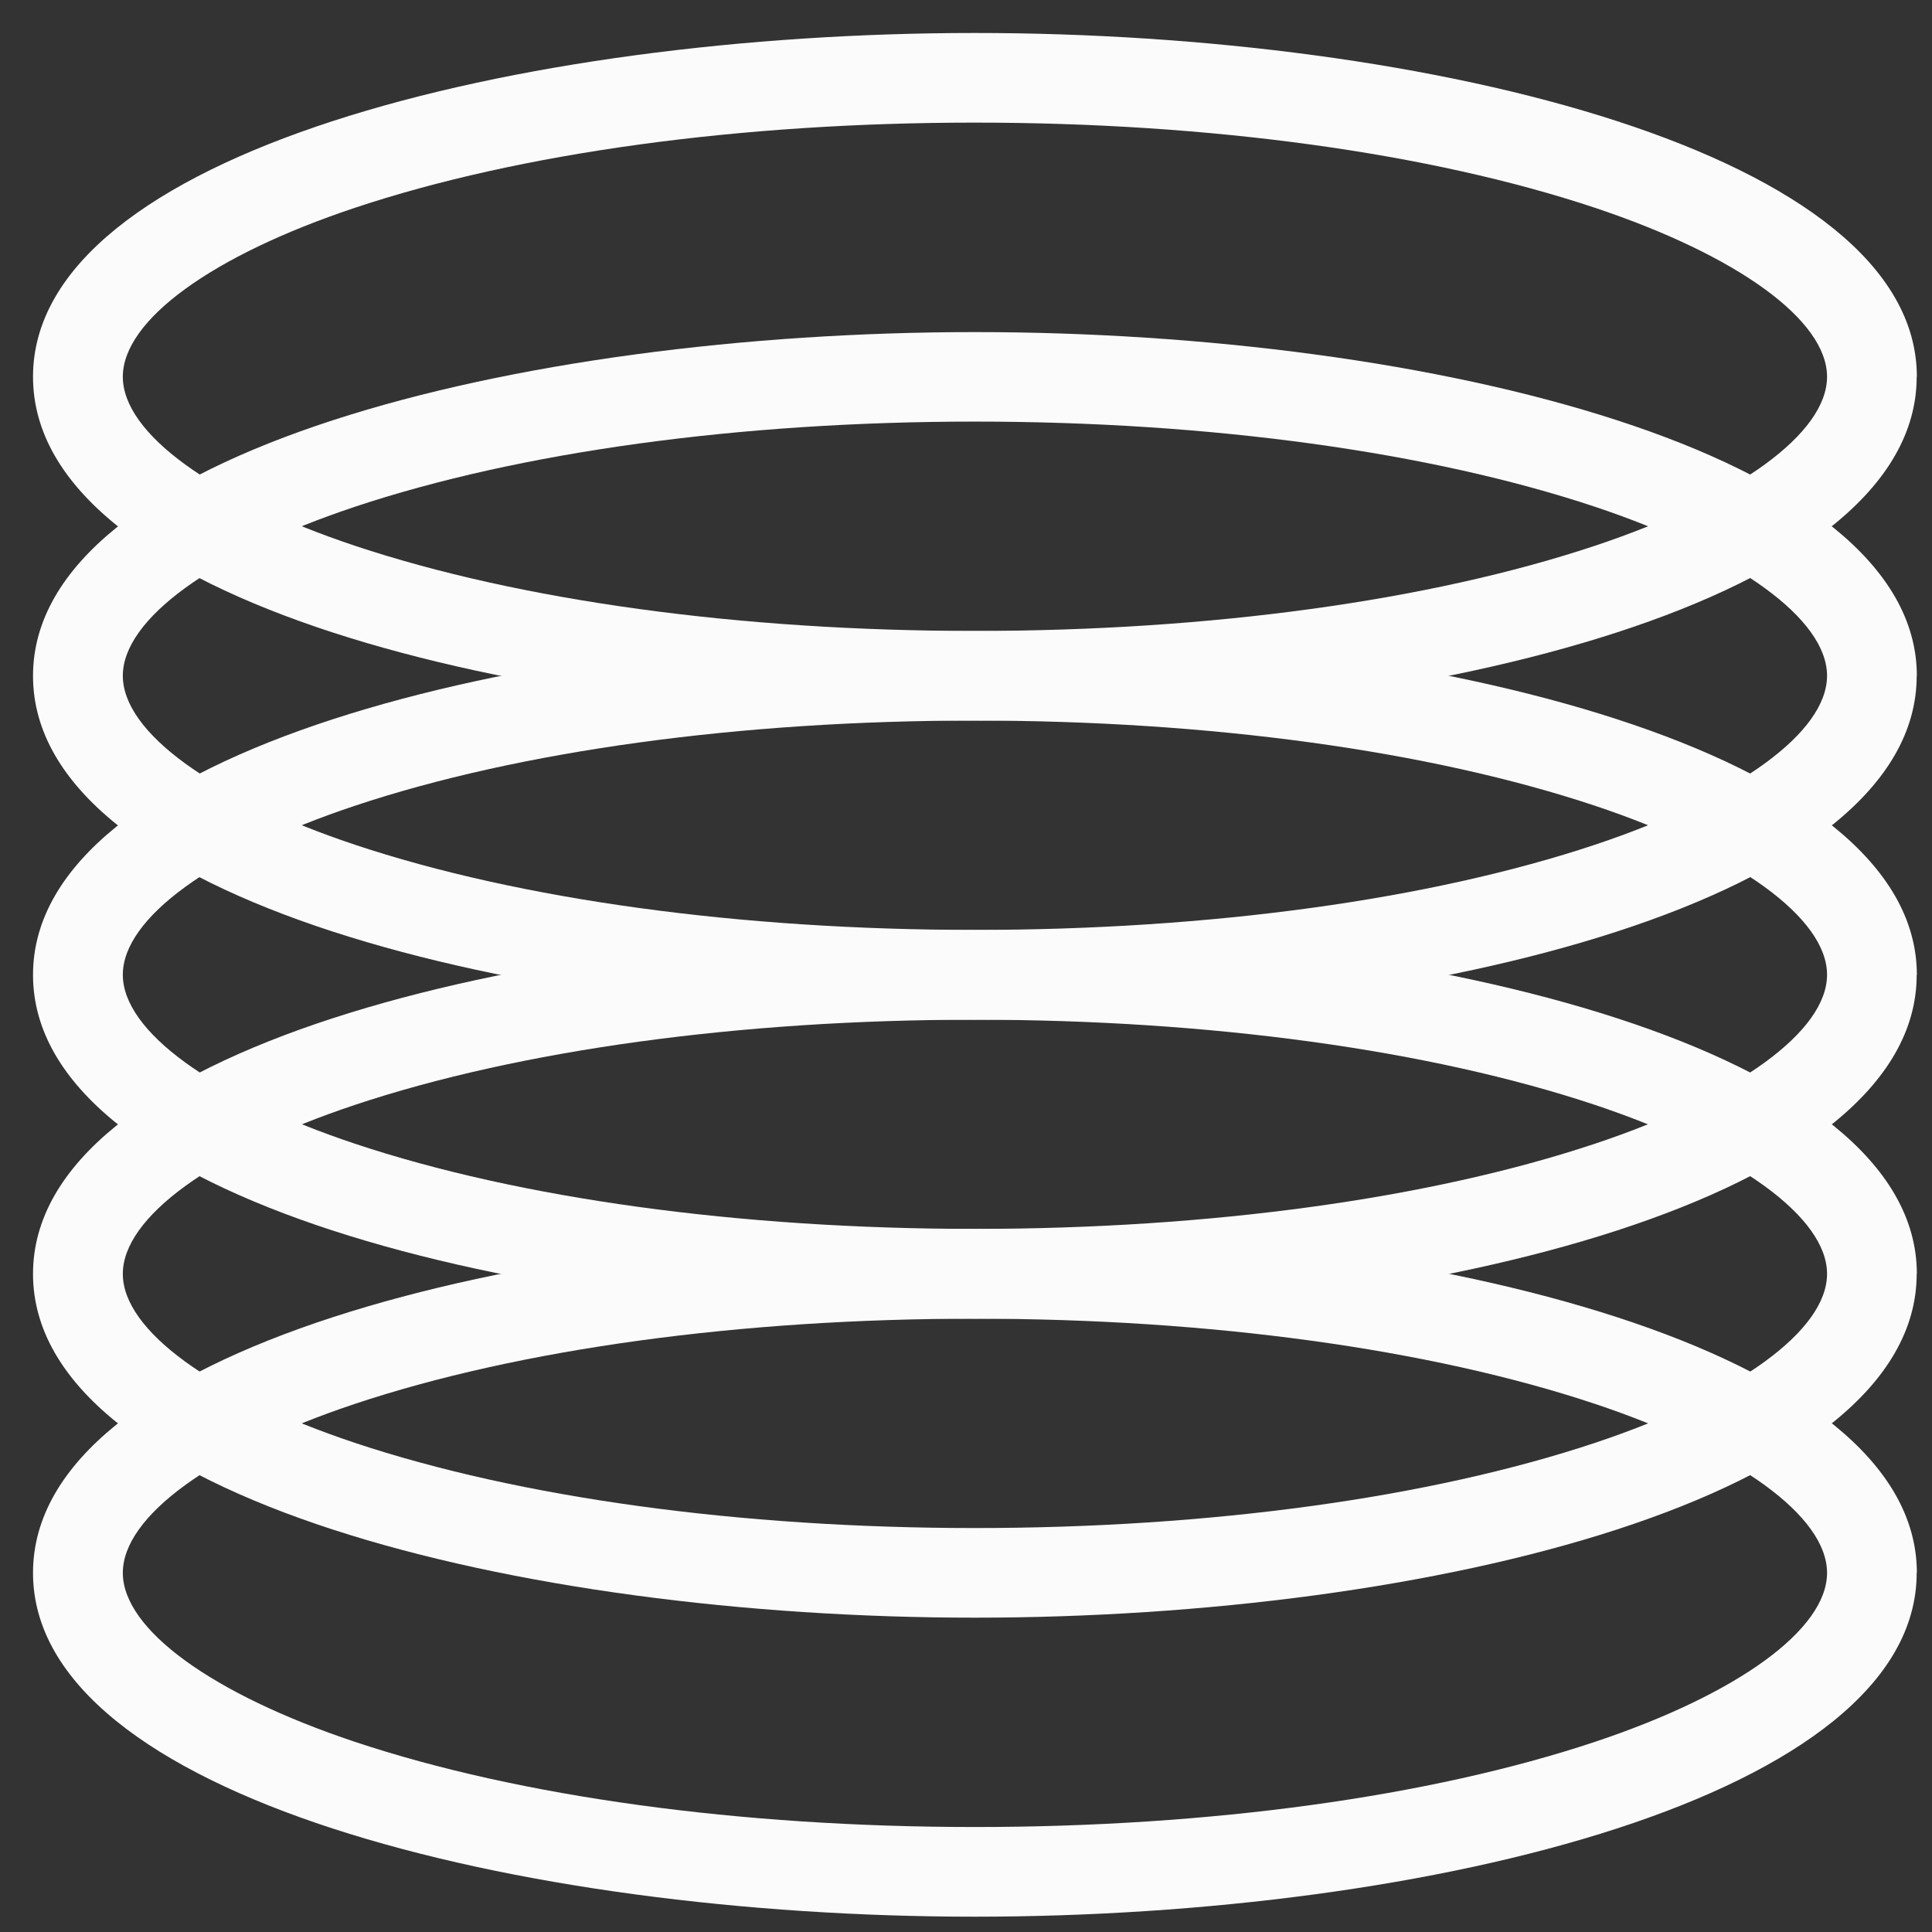
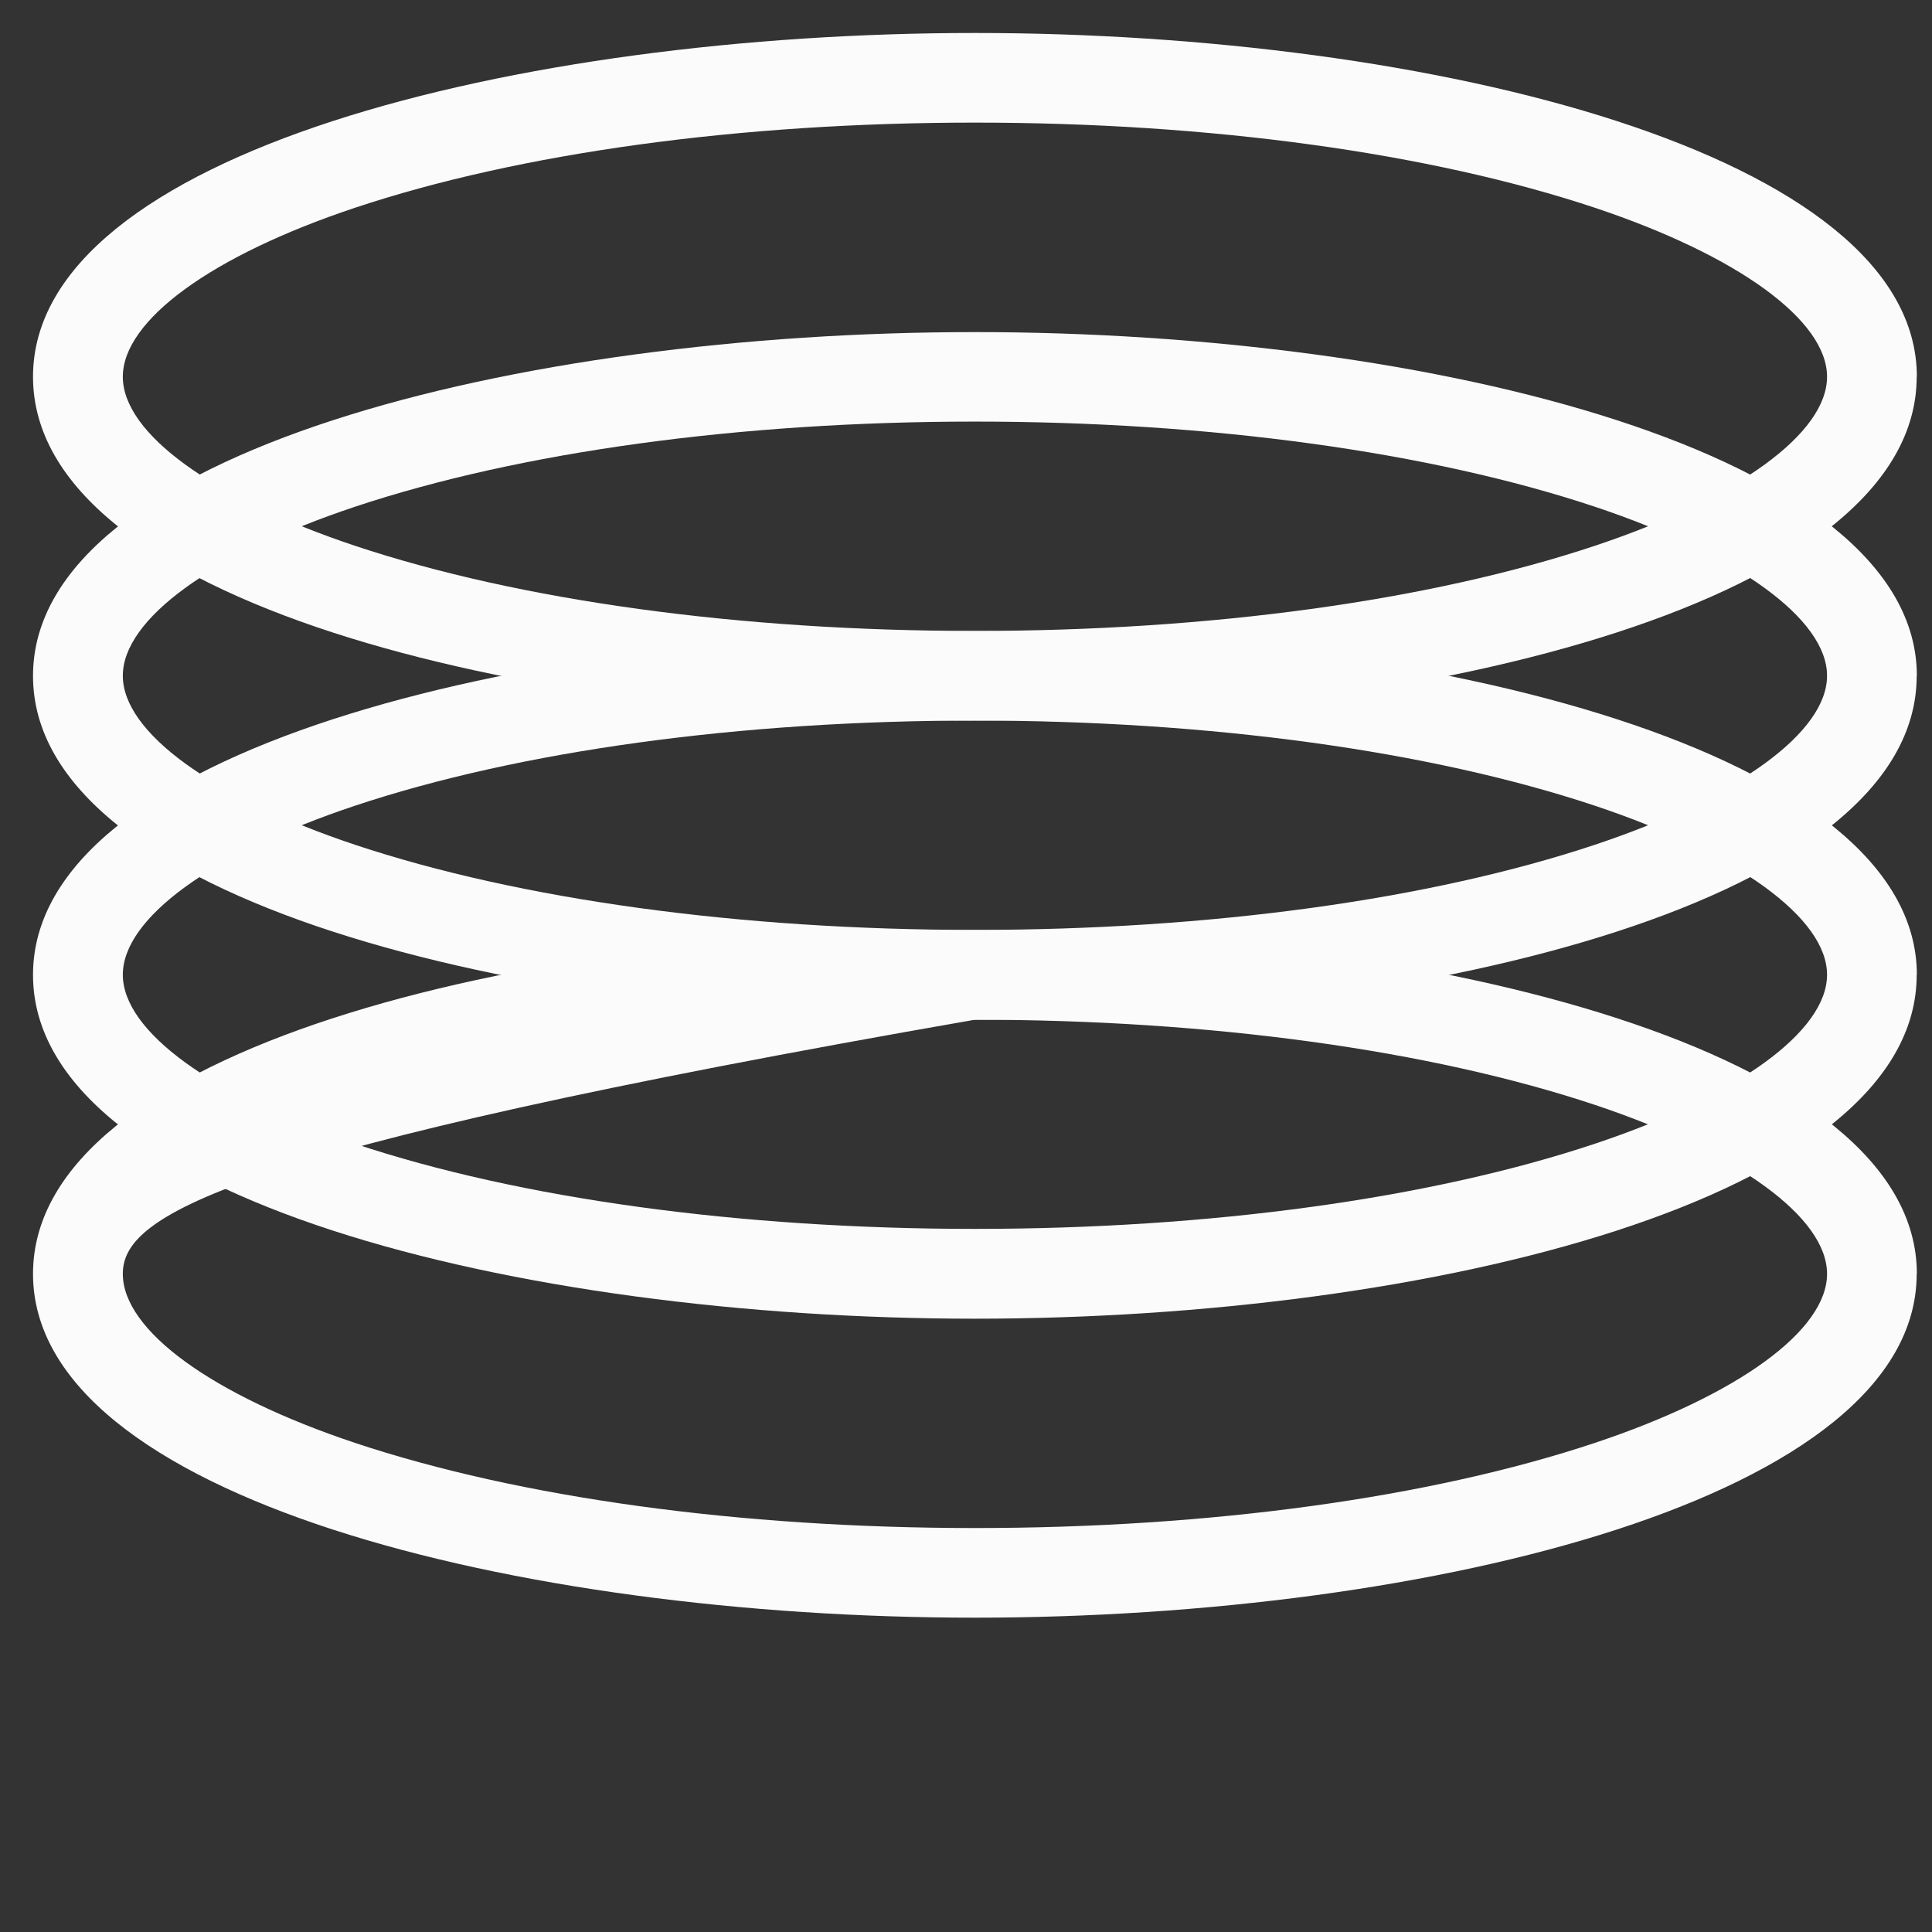
<svg xmlns="http://www.w3.org/2000/svg" width="56" height="56" viewBox="0 0 56 56" fill="none">
  <rect x="0" y="0" width="56" height="56" fill="#333333" stroke="none" />
  <path d="M55.556 28.258C55.556 34.73 41.489 38.223 28.254 38.223C15.019 38.223 0.957 34.73 0.957 28.258C0.957 21.786 15.024 18.293 28.259 18.293C41.494 18.293 55.561 21.786 55.561 28.258H55.556ZM46.234 33.15C50.383 31.765 52.958 29.89 52.958 28.253C52.958 26.616 50.379 24.741 46.234 23.356C41.451 21.762 35.069 20.886 28.259 20.886C21.449 20.886 15.067 21.762 10.284 23.356C6.134 24.741 3.56 26.616 3.56 28.253C3.56 29.89 6.139 31.765 10.284 33.15C15.067 34.745 21.449 35.62 28.259 35.62C35.069 35.62 41.451 34.745 46.234 33.15Z" fill="#FBFBFC" />
-   <path d="M55.556 36.924C55.556 43.396 41.489 46.889 28.254 46.889C15.019 46.889 0.957 43.396 0.957 36.924C0.957 30.452 15.024 26.959 28.259 26.959C41.494 26.959 55.561 30.452 55.561 36.924H55.556ZM46.234 41.821C50.383 40.436 52.958 38.561 52.958 36.924C52.958 35.287 50.379 33.412 46.234 32.027C41.451 30.433 35.069 29.557 28.259 29.557C21.449 29.557 15.067 30.433 10.284 32.027C6.134 33.412 3.56 35.287 3.56 36.924C3.56 38.561 6.139 40.436 10.284 41.821C15.067 43.415 21.449 44.291 28.259 44.291C35.069 44.291 41.451 43.415 46.234 41.821Z" fill="#FBFBFC" />
+   <path d="M55.556 36.924C55.556 43.396 41.489 46.889 28.254 46.889C15.019 46.889 0.957 43.396 0.957 36.924C0.957 30.452 15.024 26.959 28.259 26.959C41.494 26.959 55.561 30.452 55.561 36.924H55.556ZM46.234 41.821C50.383 40.436 52.958 38.561 52.958 36.924C52.958 35.287 50.379 33.412 46.234 32.027C41.451 30.433 35.069 29.557 28.259 29.557C6.134 33.412 3.56 35.287 3.56 36.924C3.56 38.561 6.139 40.436 10.284 41.821C15.067 43.415 21.449 44.291 28.259 44.291C35.069 44.291 41.451 43.415 46.234 41.821Z" fill="#FBFBFC" />
  <path d="M55.556 19.592C55.556 26.064 41.489 29.557 28.254 29.557C15.019 29.557 0.957 26.064 0.957 19.592C0.957 13.12 15.024 9.626 28.259 9.626C41.494 9.626 55.561 13.12 55.561 19.592H55.556ZM46.234 24.484C50.383 23.099 52.958 21.224 52.958 19.587C52.958 17.95 50.379 16.075 46.234 14.69C41.451 13.096 35.069 12.22 28.259 12.22C21.449 12.22 15.067 13.096 10.284 14.69C6.134 16.075 3.56 17.95 3.56 19.587C3.56 21.224 6.139 23.099 10.284 24.484C15.067 26.078 21.449 26.954 28.259 26.954C35.069 26.954 41.451 26.078 46.234 24.484Z" fill="#FBFBFC" />
-   <path d="M55.556 45.59C55.556 52.062 41.489 55.556 28.254 55.556C15.019 55.556 0.957 52.062 0.957 45.59C0.957 39.118 15.024 35.625 28.259 35.625C41.494 35.625 55.561 39.118 55.561 45.59H55.556ZM46.234 50.487C50.383 49.102 52.958 47.227 52.958 45.59C52.958 43.953 50.379 42.078 46.234 40.693C41.451 39.099 35.069 38.223 28.259 38.223C21.449 38.223 15.067 39.099 10.284 40.693C6.134 42.078 3.56 43.953 3.56 45.59C3.56 47.227 6.139 49.102 10.284 50.487C15.067 52.081 21.449 52.957 28.259 52.957C35.069 52.957 41.451 52.081 46.234 50.487Z" fill="#FBFBFC" />
  <path d="M55.556 10.921C55.556 17.393 41.489 20.886 28.254 20.886C15.019 20.886 0.957 17.398 0.957 10.921C0.957 4.444 15.024 0.956 28.259 0.956C41.494 0.956 55.561 4.449 55.561 10.921H55.556ZM46.234 15.818C50.383 14.433 52.958 12.558 52.958 10.921C52.958 9.284 50.379 7.409 46.234 6.024C41.451 4.43 35.069 3.554 28.259 3.554C21.449 3.554 15.067 4.43 10.284 6.024C6.134 7.409 3.56 9.284 3.56 10.921C3.56 12.558 6.139 14.433 10.284 15.818C15.067 17.412 21.449 18.288 28.259 18.288C35.069 18.288 41.451 17.412 46.234 15.818Z" fill="#FBFBFC" />
</svg>